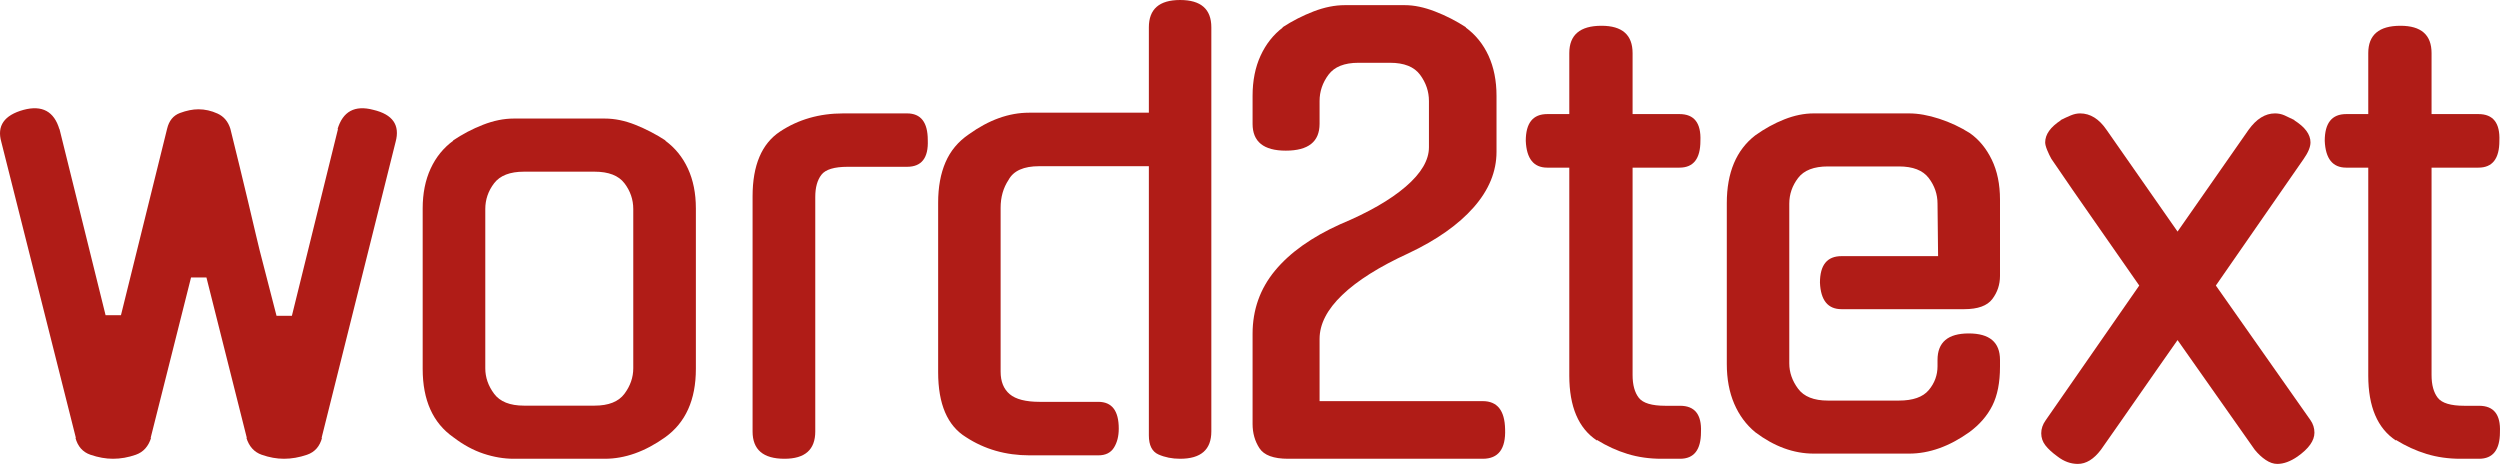
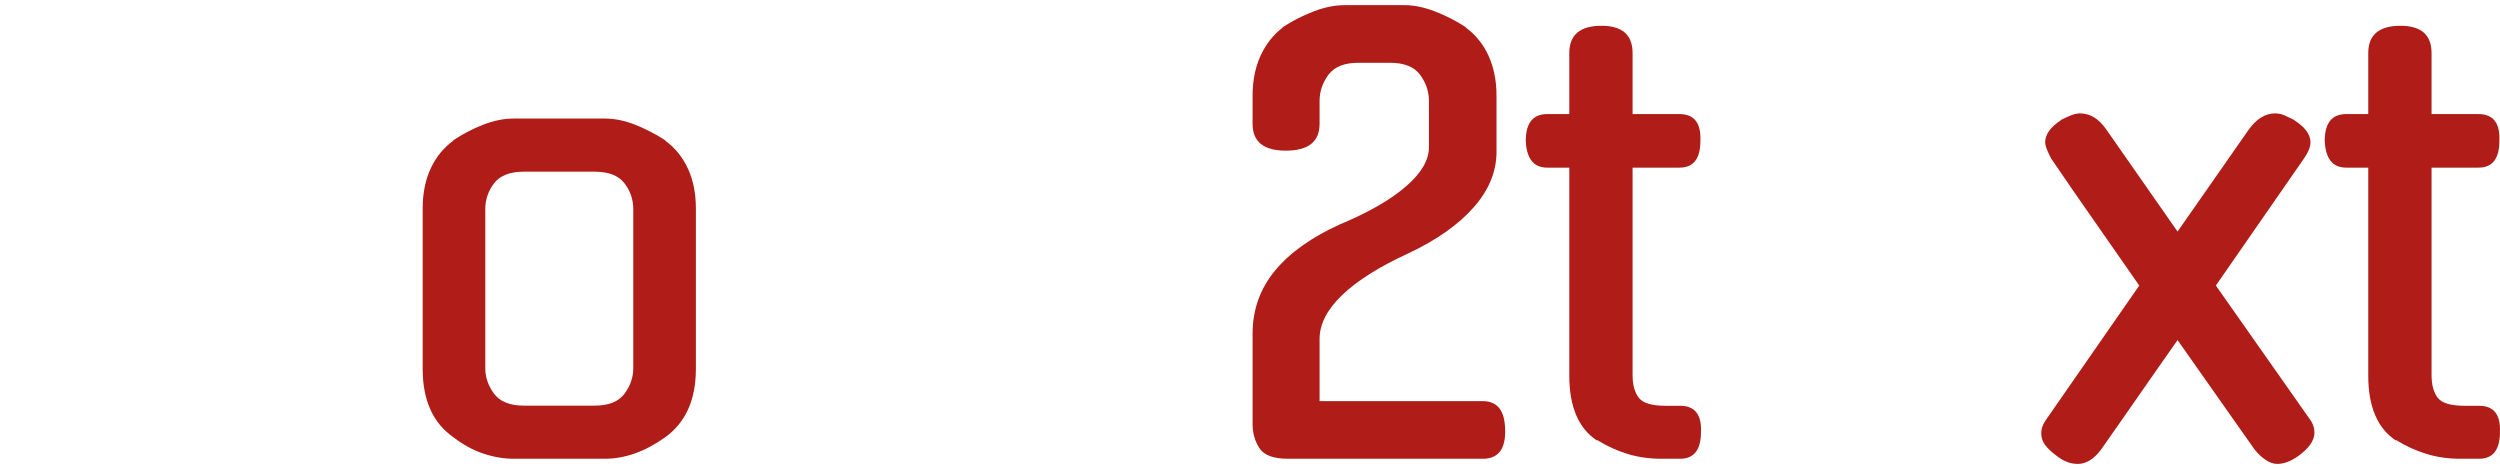
<svg xmlns="http://www.w3.org/2000/svg" width="512px" height="96px" viewBox="0 0 512 96" version="1.1">
  <title>word2text</title>
  <g id="Page-1" stroke="none" stroke-width="1" fill="none" fill-rule="evenodd">
    <g id="word2text" fill="#B01C17" fill-rule="nonzero">
-       <path d="M30.841,89.738 L30.958,89.62 C30.413,91.417 29.363,92.588 27.807,93.135 C26.251,93.681 24.695,93.955 23.139,93.955 C21.661,93.955 20.124,93.681 18.53,93.135 C16.935,92.588 15.904,91.417 15.437,89.62 L15.554,89.738 L0.267,29.059 C-0.667,25.779 0.85,23.592 4.818,22.499 C8.63,21.484 11.08,22.811 12.17,26.482 L12.17,26.365 L21.622,64.552 L24.773,64.552 L34.225,26.365 C34.614,24.725 35.489,23.651 36.851,23.143 C38.212,22.636 39.476,22.382 40.643,22.382 C41.966,22.382 43.269,22.675 44.553,23.26 C45.836,23.846 46.711,24.881 47.178,26.365 C47.878,29.176 48.52,31.792 49.104,34.213 C49.687,36.634 50.251,38.977 50.796,41.241 C51.34,43.506 51.865,45.732 52.371,47.918 C52.877,50.105 53.441,52.37 54.063,54.713 L56.631,64.67 L59.781,64.67 C61.337,58.344 62.913,51.96 64.507,45.517 C66.102,39.074 67.678,32.69 69.234,26.365 L69.117,26.482 C70.206,22.811 72.657,21.484 76.469,22.499 C80.436,23.436 81.953,25.623 81.02,29.059 L65.849,89.738 L65.966,89.62 C65.499,91.417 64.469,92.588 62.874,93.135 C61.279,93.681 59.704,93.955 58.148,93.955 C56.669,93.955 55.152,93.681 53.596,93.135 C52.041,92.588 50.99,91.417 50.446,89.62 L50.562,89.738 L42.277,56.821 L39.126,56.821 L30.841,89.738 Z" id="Path" />
      <path d="M123.865,24.28 C125.886,24.28 127.964,24.705 130.101,25.554 C132.238,26.402 134.317,27.482 136.338,28.794 L136.221,28.794 C138.241,30.26 139.796,32.17 140.884,34.523 C141.972,36.877 142.515,39.596 142.515,42.683 L142.515,75.552 C142.515,81.879 140.417,86.547 136.221,89.557 C132.102,92.489 127.984,93.955 123.865,93.955 L105.215,93.955 C103.195,93.955 101.135,93.607 99.037,92.913 C96.939,92.219 94.88,91.1 92.859,89.557 C88.663,86.625 86.565,81.956 86.565,75.552 L86.565,42.683 C86.565,39.596 87.109,36.877 88.197,34.523 C89.285,32.17 90.839,30.26 92.859,28.794 L92.743,28.794 C94.686,27.482 96.745,26.402 98.921,25.554 C101.097,24.705 103.195,24.28 105.215,24.28 L123.865,24.28 Z M121.767,83.075 C124.642,83.075 126.682,82.265 127.887,80.645 C129.091,79.024 129.693,77.288 129.693,75.437 L129.693,42.798 C129.693,40.87 129.091,39.114 127.887,37.532 C126.682,35.951 124.642,35.16 121.767,35.16 L107.313,35.16 C104.438,35.16 102.398,35.951 101.194,37.532 C99.989,39.114 99.387,40.87 99.387,42.798 L99.387,75.437 C99.387,77.288 99.989,79.024 101.194,80.645 C102.398,82.265 104.438,83.075 107.313,83.075 L121.767,83.075 Z" id="Shape" />
-       <path d="M166.967,88.371 C166.967,92.093 164.866,93.955 160.662,93.955 C156.306,93.955 154.128,92.093 154.128,88.371 L154.128,40.209 C154.128,33.85 156,29.429 159.745,26.947 C163.49,24.466 167.808,23.225 172.699,23.225 L185.768,23.225 C188.596,23.225 190.009,25.047 190.009,28.692 C190.162,32.337 188.748,34.16 185.768,34.16 L173.616,34.16 C170.865,34.16 169.069,34.703 168.228,35.789 C167.388,36.874 166.967,38.387 166.967,40.326 L166.967,88.371 Z" id="Path" />
-       <path d="M235.287,34.038 L212.837,34.038 C209.658,34.038 207.564,34.971 206.556,36.836 C205.47,38.468 204.927,40.372 204.927,42.548 L204.927,76.12 C204.927,78.14 205.548,79.675 206.788,80.724 C208.029,81.773 210.084,82.298 212.953,82.298 L224.935,82.298 C227.726,82.298 229.122,84.124 229.122,87.776 C229.122,89.331 228.793,90.632 228.133,91.682 C227.474,92.731 226.408,93.255 224.935,93.255 L210.86,93.255 C205.974,93.255 201.632,92.012 197.832,89.525 C194.032,87.194 192.132,82.764 192.132,76.236 L192.132,41.499 C192.132,38.312 192.636,35.554 193.644,33.222 C194.652,30.891 196.242,28.987 198.413,27.51 C202.523,24.557 206.633,23.081 210.743,23.081 L235.287,23.081 L235.287,5.595 C235.287,1.865 237.42,0 241.685,0 C245.95,0 248.082,1.865 248.082,5.595 L248.082,88.359 C248.082,92.09 245.95,93.955 241.685,93.955 C240.056,93.955 238.583,93.663 237.265,93.08 C235.946,92.498 235.287,91.196 235.287,89.175 L235.287,34.038 Z" id="Path" />
      <path d="M287.722,1.056 C289.599,1.056 291.651,1.484 293.879,2.341 C296.107,3.198 298.238,4.289 300.27,5.613 L300.153,5.613 C302.186,7.093 303.749,9.021 304.844,11.397 C305.938,13.773 306.486,16.519 306.486,19.635 L306.486,31.087 C306.486,35.138 304.922,38.936 301.795,42.48 C298.668,46.025 294.211,49.161 288.426,51.887 C282.484,54.614 277.969,57.457 274.881,60.418 C271.793,63.378 270.249,66.377 270.249,69.415 L270.249,82.152 L303.671,82.152 C306.642,82.152 308.167,84.061 308.245,87.878 C308.401,91.929 306.877,93.955 303.671,93.955 L263.799,93.955 C260.828,93.955 258.873,93.234 257.935,91.793 C256.997,90.352 256.528,88.696 256.528,86.827 L256.528,68.364 C256.528,63.456 258.052,59.152 261.101,55.451 C264.151,51.751 268.607,48.576 274.47,45.928 C280.256,43.513 284.732,40.942 287.898,38.215 C291.064,35.489 292.648,32.801 292.648,30.152 L292.648,20.687 C292.648,18.74 292.042,16.948 290.83,15.312 C289.618,13.676 287.566,12.858 284.673,12.858 L278.223,12.858 C275.33,12.858 273.278,13.676 272.066,15.312 C270.855,16.948 270.249,18.74 270.249,20.687 L270.249,25.361 C270.249,29.023 267.942,30.853 263.33,30.853 C258.795,30.853 256.528,29.023 256.528,25.361 L256.528,19.635 C256.528,16.519 257.075,13.773 258.17,11.397 C259.264,9.021 260.789,7.093 262.743,5.613 L262.626,5.613 C264.659,4.289 266.789,3.198 269.017,2.341 C271.245,1.484 273.376,1.056 275.409,1.056 L287.722,1.056 Z" id="Path" />
      <path d="M334.354,34.332 L334.354,76.803 C334.354,78.825 334.779,80.381 335.628,81.47 C336.477,82.559 338.29,83.103 341.068,83.103 L344.077,83.103 C347.087,83.103 348.514,84.893 348.36,88.471 C348.36,92.127 346.932,93.955 344.077,93.955 L340.258,93.955 C337.788,93.955 335.473,93.624 333.313,92.963 C331.152,92.302 329.069,91.349 327.062,90.104 L327.062,90.221 C323.281,87.732 321.391,83.298 321.391,76.919 L321.391,34.332 L316.877,34.332 C314.099,34.332 312.633,32.504 312.478,28.848 C312.478,25.192 313.944,23.364 316.877,23.364 L321.391,23.364 L321.391,10.879 C321.391,7.145 323.59,5.278 327.988,5.278 C332.232,5.278 334.354,7.145 334.354,10.879 L334.354,23.364 L343.961,23.364 C346.971,23.364 348.398,25.192 348.244,28.848 C348.244,32.504 346.817,34.332 343.961,34.332 L334.354,34.332 Z" id="Path" />
-       <path d="M366.445,74.412 C366.445,76.26 367.046,77.994 368.248,79.611 C369.45,81.229 371.485,82.038 374.355,82.038 L388.895,82.038 C391.764,82.038 393.8,81.325 395.002,79.9 C396.204,78.475 396.805,76.838 396.805,74.989 L396.805,73.718 C396.805,70.098 398.937,68.288 403.202,68.288 C407.467,68.288 409.6,70.098 409.6,73.718 L409.6,75.105 C409.6,78.34 409.077,80.998 408.03,83.078 C406.983,85.157 405.412,86.968 403.319,88.508 C399.209,91.435 395.099,92.899 390.989,92.899 L371.447,92.899 C367.337,92.899 363.343,91.435 359.466,88.508 C357.604,86.968 356.17,85.023 355.162,82.673 C354.154,80.324 353.649,77.608 353.649,74.527 L353.649,41.597 C353.649,35.357 355.588,30.735 359.466,27.731 C361.404,26.344 363.401,25.247 365.456,24.438 C367.511,23.629 369.508,23.225 371.447,23.225 L390.989,23.225 C392.85,23.225 394.905,23.591 397.154,24.322 C399.403,25.054 401.496,26.036 403.435,27.269 C405.296,28.578 406.789,30.389 407.913,32.7 C409.038,35.01 409.6,37.745 409.6,40.903 L409.6,56.502 C409.6,58.274 409.077,59.853 408.03,61.239 C406.983,62.626 405.063,63.319 402.272,63.319 L377.146,63.319 C374.355,63.319 372.881,61.509 372.726,57.889 C372.726,54.268 374.2,52.458 377.146,52.458 L396.921,52.458 L396.805,41.712 C396.805,39.786 396.204,38.034 395.002,36.455 C393.8,34.876 391.764,34.086 388.895,34.086 L374.355,34.086 C371.485,34.086 369.45,34.876 368.248,36.455 C367.046,38.034 366.445,39.786 366.445,41.712 L366.445,74.412 Z" id="Path" />
      <path d="M453.808,58.478 L473.188,86.052 C473.727,86.827 473.996,87.681 473.996,88.611 C473.996,90.24 472.842,91.869 470.535,93.498 C469.074,94.506 467.689,95.01 466.382,95.01 C465.613,95.01 464.825,94.739 464.017,94.196 C463.21,93.653 462.46,92.955 461.768,92.102 L445.963,69.647 C444.809,71.276 443.56,73.06 442.214,74.999 C440.868,76.938 439.503,78.896 438.118,80.874 C436.734,82.852 435.369,84.811 434.023,86.75 C432.677,88.689 431.427,90.473 430.274,92.102 C428.812,94.041 427.236,95.01 425.544,95.01 C424.083,95.01 422.698,94.506 421.391,93.498 C420.314,92.722 419.487,91.966 418.911,91.229 C418.334,90.492 418.045,89.658 418.045,88.728 C418.045,87.797 418.353,86.905 418.968,86.052 L438.118,58.478 C435.273,54.367 432.273,50.062 429.12,45.563 C425.967,41.064 422.967,36.721 420.122,32.532 C419.814,31.989 419.526,31.388 419.257,30.729 C418.987,30.07 418.853,29.546 418.853,29.158 C418.853,27.53 419.93,26.017 422.083,24.621 L421.968,24.621 C422.737,24.233 423.448,23.903 424.102,23.632 C424.756,23.36 425.39,23.225 426.005,23.225 C428.082,23.225 429.889,24.349 431.427,26.599 L445.963,47.425 L460.499,26.599 C462.114,24.349 463.921,23.225 465.921,23.225 C466.613,23.225 467.266,23.36 467.882,23.632 C468.497,23.903 469.189,24.233 469.958,24.621 L469.843,24.621 C472.073,26.017 473.188,27.53 473.188,29.158 C473.188,30.089 472.727,31.214 471.804,32.532 L453.808,58.478 Z" id="Path" />
      <path d="M497.983,34.332 L497.983,76.803 C497.983,78.825 498.408,80.381 499.257,81.47 C500.105,82.559 501.919,83.103 504.697,83.103 L507.706,83.103 C510.715,83.103 512.143,84.893 511.989,88.471 C511.989,92.127 510.561,93.955 507.706,93.955 L503.886,93.955 C501.417,93.955 499.102,93.624 496.942,92.963 C494.781,92.302 492.698,91.349 490.691,90.104 L490.691,90.221 C486.91,87.732 485.02,83.298 485.02,76.919 L485.02,34.332 L480.506,34.332 C477.728,34.332 476.262,32.504 476.107,28.848 C476.107,25.192 477.573,23.364 480.506,23.364 L485.02,23.364 L485.02,10.879 C485.02,7.145 487.219,5.278 491.617,5.278 C495.861,5.278 497.983,7.145 497.983,10.879 L497.983,23.364 L507.59,23.364 C510.6,23.364 512.027,25.192 511.873,28.848 C511.873,32.504 510.445,34.332 507.59,34.332 L497.983,34.332 Z" id="Path" />
    </g>
  </g>
</svg>